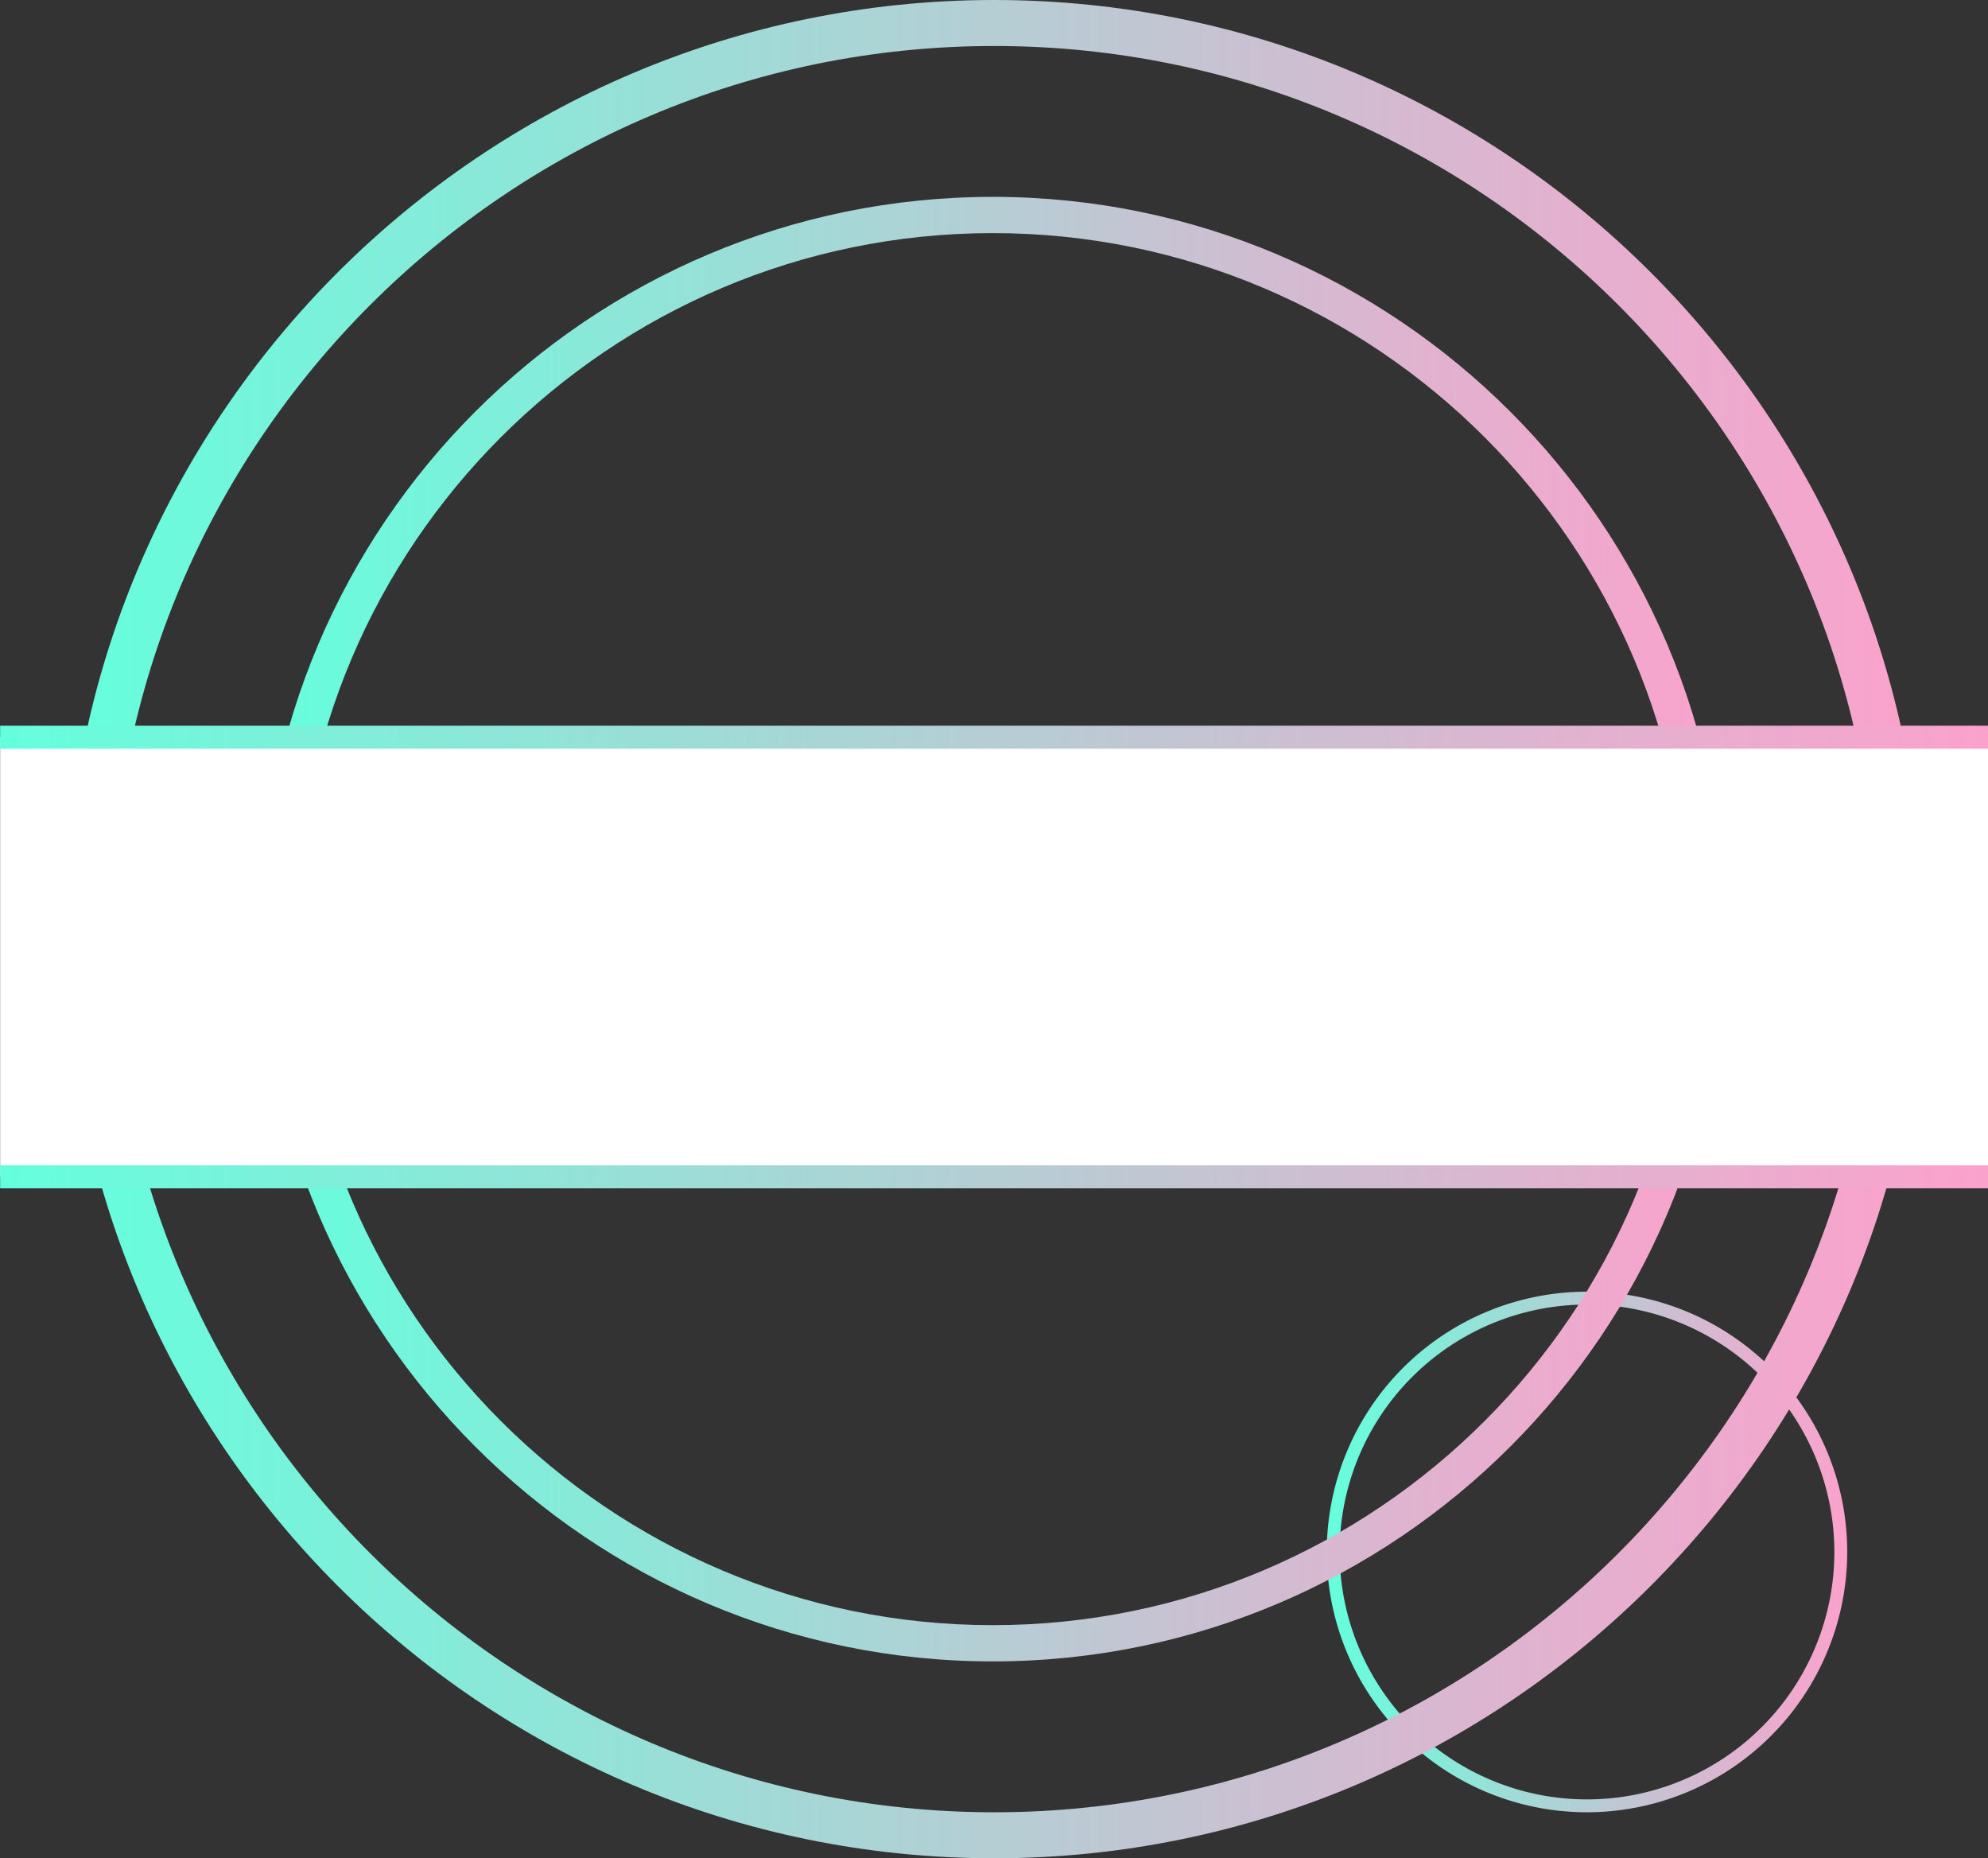
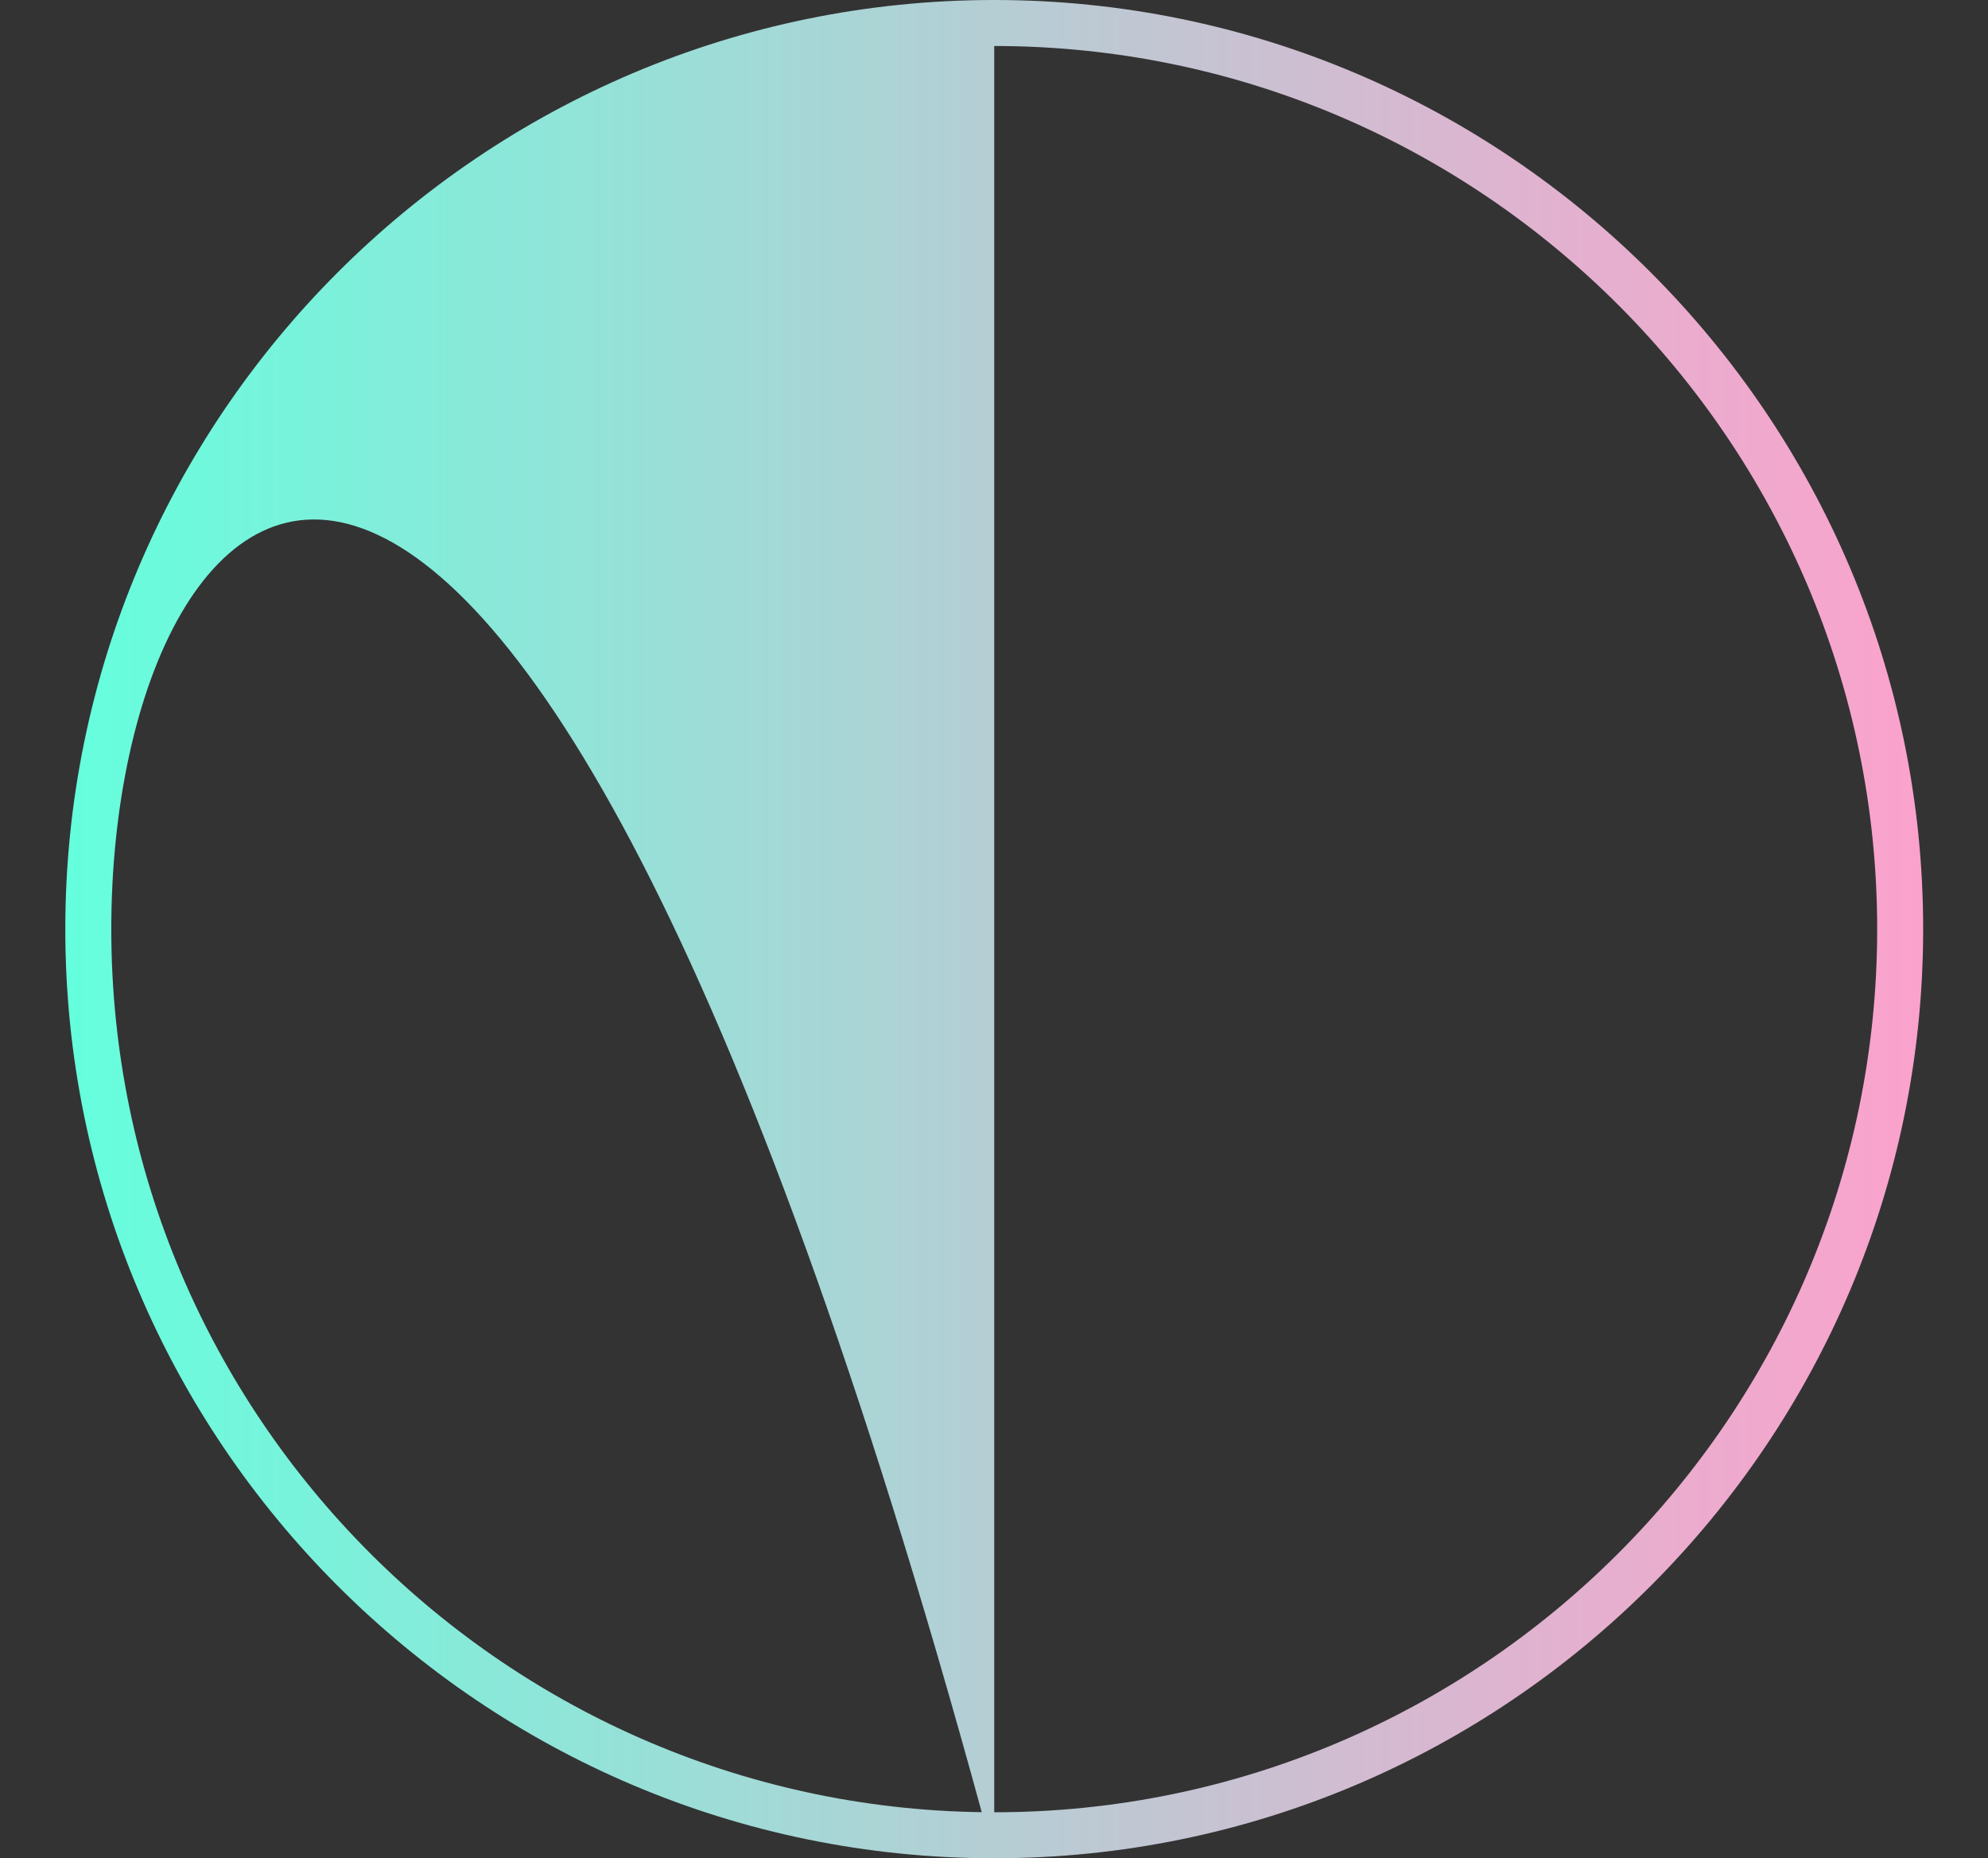
<svg xmlns="http://www.w3.org/2000/svg" xmlns:xlink="http://www.w3.org/1999/xlink" data-name="Layer 1" height="404.0" preserveAspectRatio="xMidYMid meet" version="1.0" viewBox="38.8 48.0 432.3 404.0" width="432.3" zoomAndPan="magnify">
  <rect x="38.8" y="48.0" width="432.3" height="404.0" fill="#333333" stroke="none" />
  <defs>
    <linearGradient gradientUnits="userSpaceOnUse" id="a" x1="327.3" x2="440.49" xlink:actuate="onLoad" xlink:show="other" xlink:type="simple" y1="385.39" y2="385.39">
      <stop offset="0" stop-color="#64ffdd" />
      <stop offset=".4" stop-color="#a6d7d6" />
      <stop offset=".81" stop-color="#e3b1cf" />
      <stop offset="1" stop-color="#fba2cc" />
    </linearGradient>
    <linearGradient id="b" x1="53.02" x2="456.98" xlink:actuate="onLoad" xlink:href="#a" xlink:show="other" xlink:type="simple" y1="250" y2="250" />
    <linearGradient id="c" x1="95.48" x2="413.89" xlink:actuate="onLoad" xlink:href="#a" xlink:show="other" xlink:type="simple" y1="250" y2="250" />
    <linearGradient id="d" x1="38.83" x2="471.17" xlink:actuate="onLoad" xlink:href="#a" xlink:show="other" xlink:type="simple" y1="208.28" y2="208.28" />
    <linearGradient id="e" x1="38.83" x2="471.17" xlink:actuate="onLoad" xlink:href="#a" xlink:show="other" xlink:type="simple" y1="303.85" y2="303.85" />
  </defs>
-   <path d="M383.89,442a56.59,56.59,0,1,1,56.6-56.59A56.65,56.65,0,0,1,383.89,442Zm0-110.38a53.79,53.79,0,1,0,53.8,53.79A53.85,53.85,0,0,0,383.89,331.6Z" fill="url(#a)" />
-   <path d="M255,452c-111.38,0-202-90.6-202-202S143.62,48,255,48s202,90.61,202,202S366.37,452,255,452Zm0-394C149.14,58,63,144.14,63,250s86.12,192,192,192,192-86.12,192-192S360.86,58,255,58Z" fill="url(#b)" />
-   <path d="M254.68,409.2c-87.78,0-159.2-71.41-159.2-159.2S166.9,90.8,254.68,90.8,413.89,162.21,413.89,250,342.47,409.2,254.68,409.2Zm0-310.52c-83.44,0-151.32,67.88-151.32,151.32s67.88,151.32,151.32,151.32S406,333.44,406,250,338.12,98.68,254.68,98.68Z" fill="url(#c)" />
+   <path d="M255,452c-111.38,0-202-90.6-202-202S143.62,48,255,48s202,90.61,202,202S366.37,452,255,452ZC149.14,58,63,144.14,63,250s86.12,192,192,192,192-86.12,192-192S360.86,58,255,58Z" fill="url(#b)" />
  <g id="change1_1">
-     <path d="M38.83 208.28H471.18V303.85H38.83z" fill="#fff" />
-   </g>
-   <path d="M38.83 205.78H471.18V210.78H38.83z" fill="url(#d)" />
-   <path d="M38.83 301.35H471.18V306.35H38.83z" fill="url(#e)" />
+     </g>
</svg>